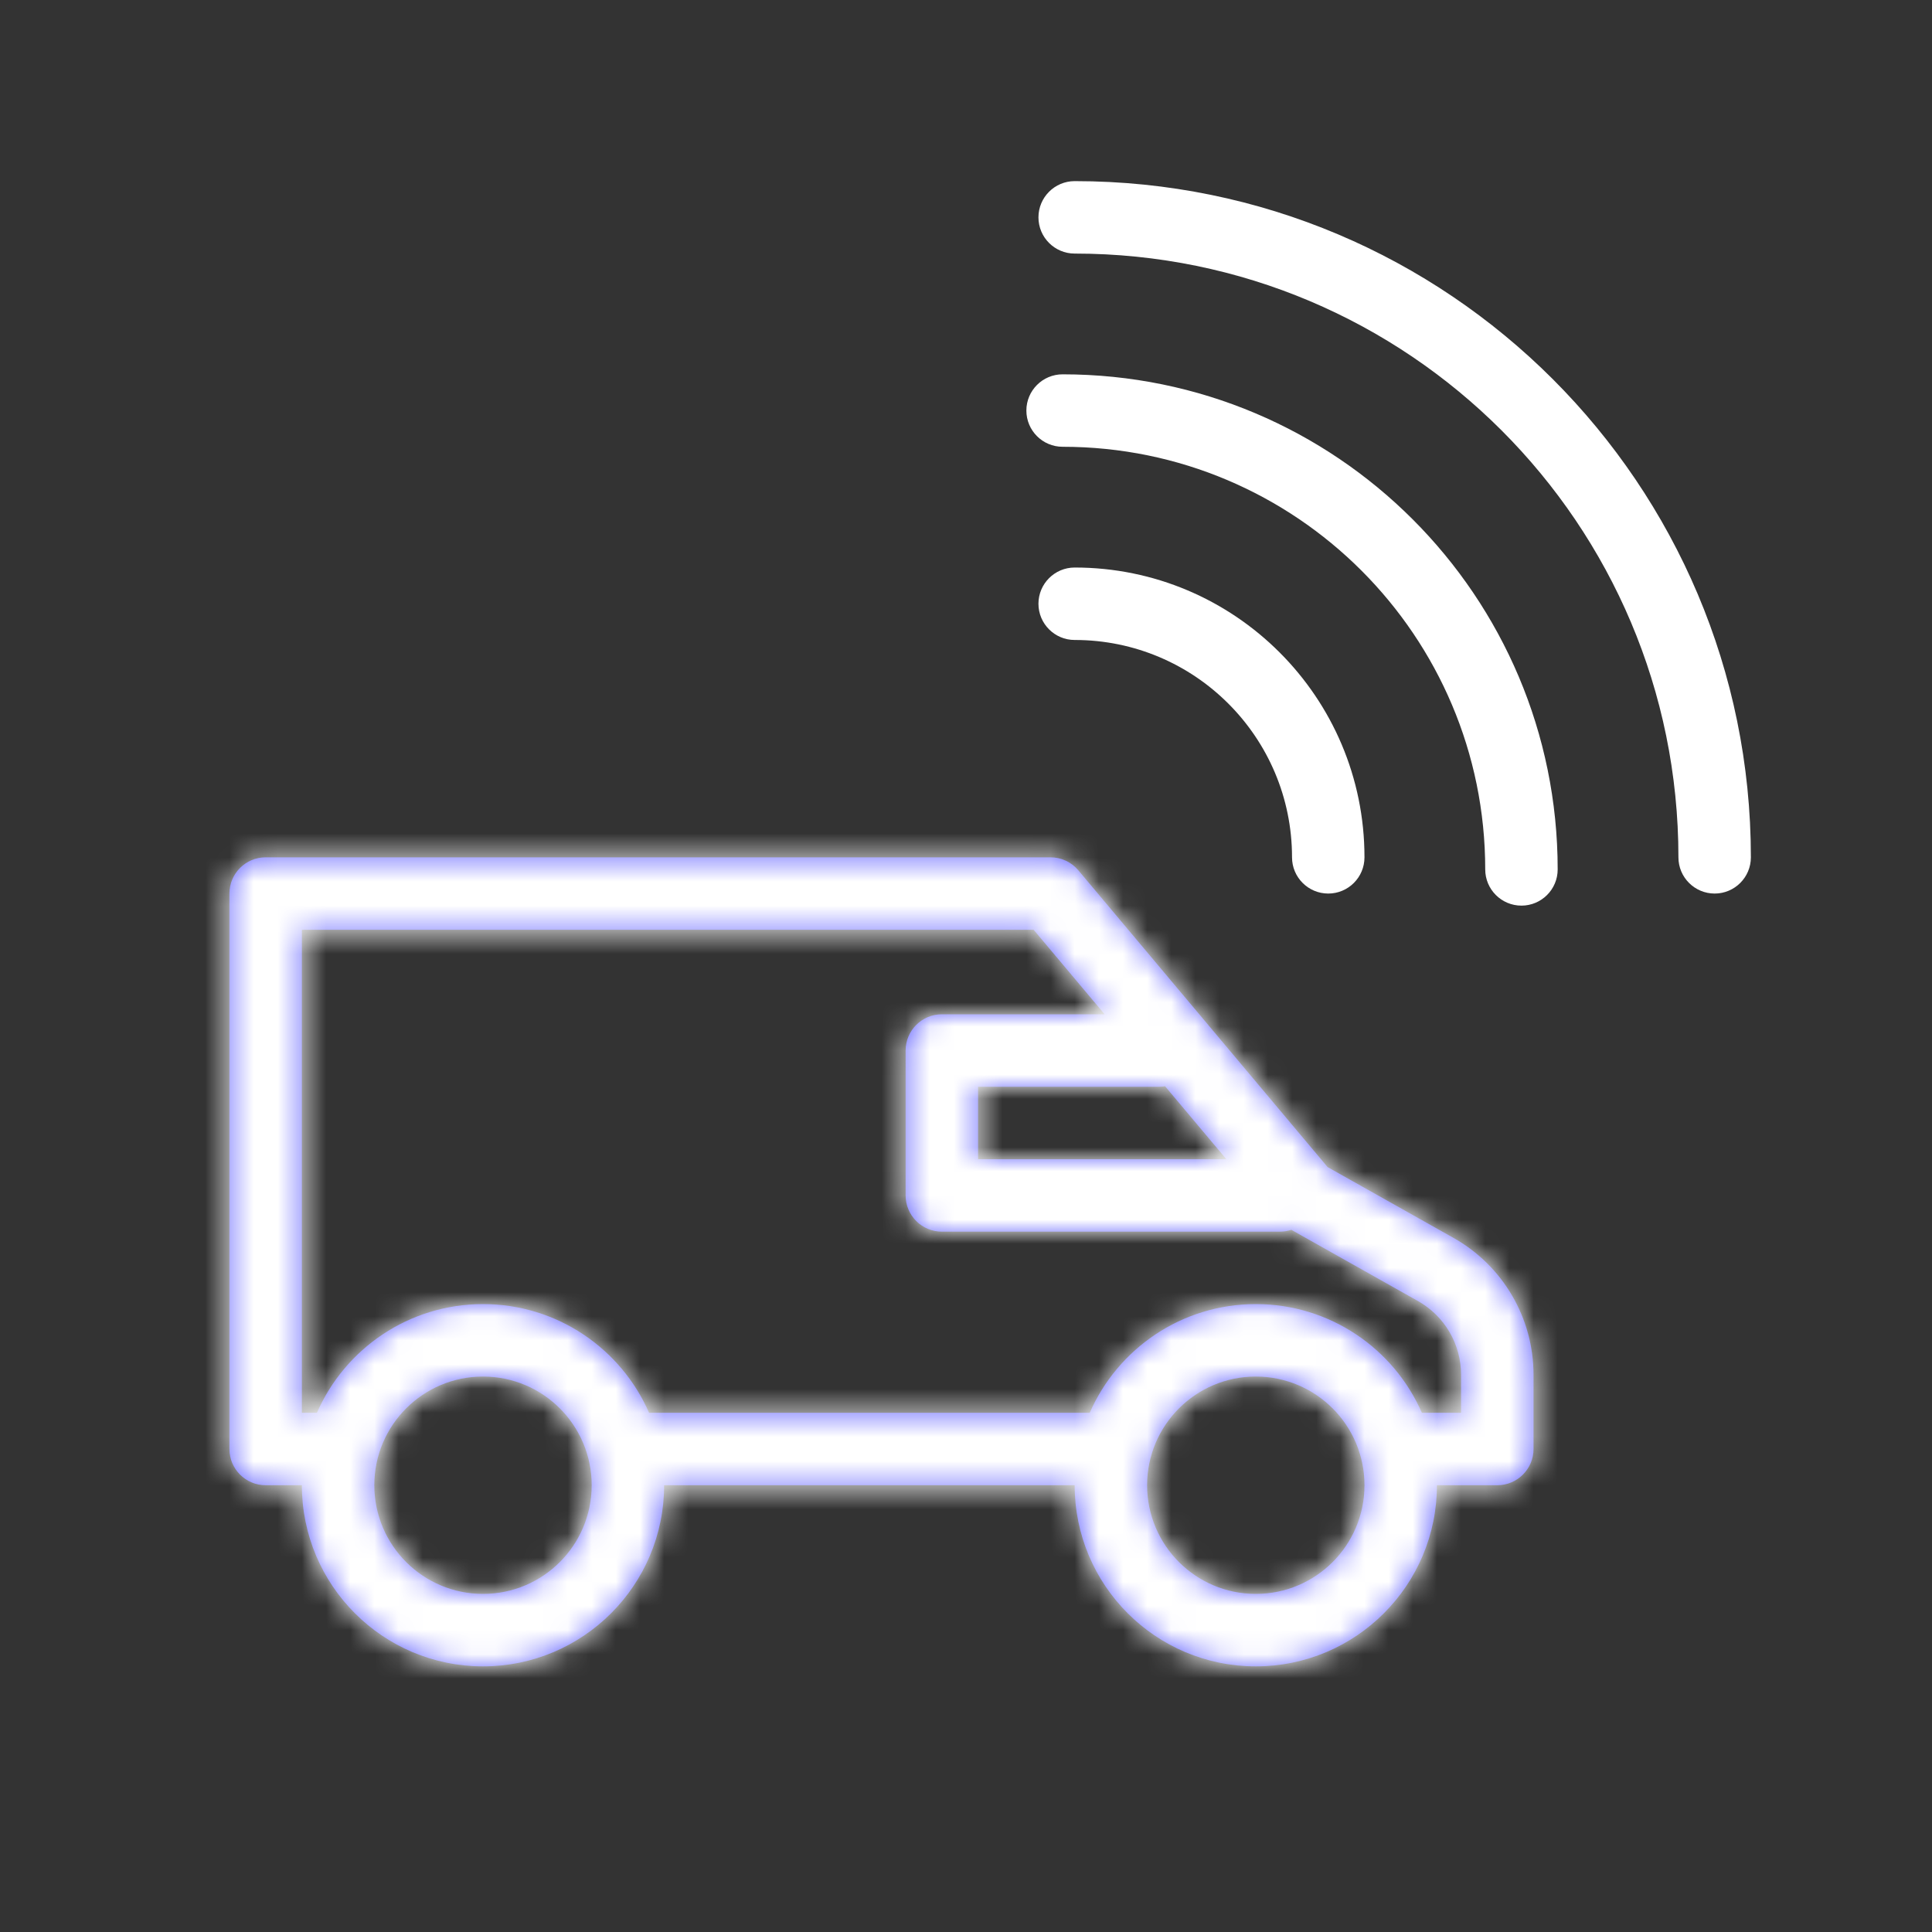
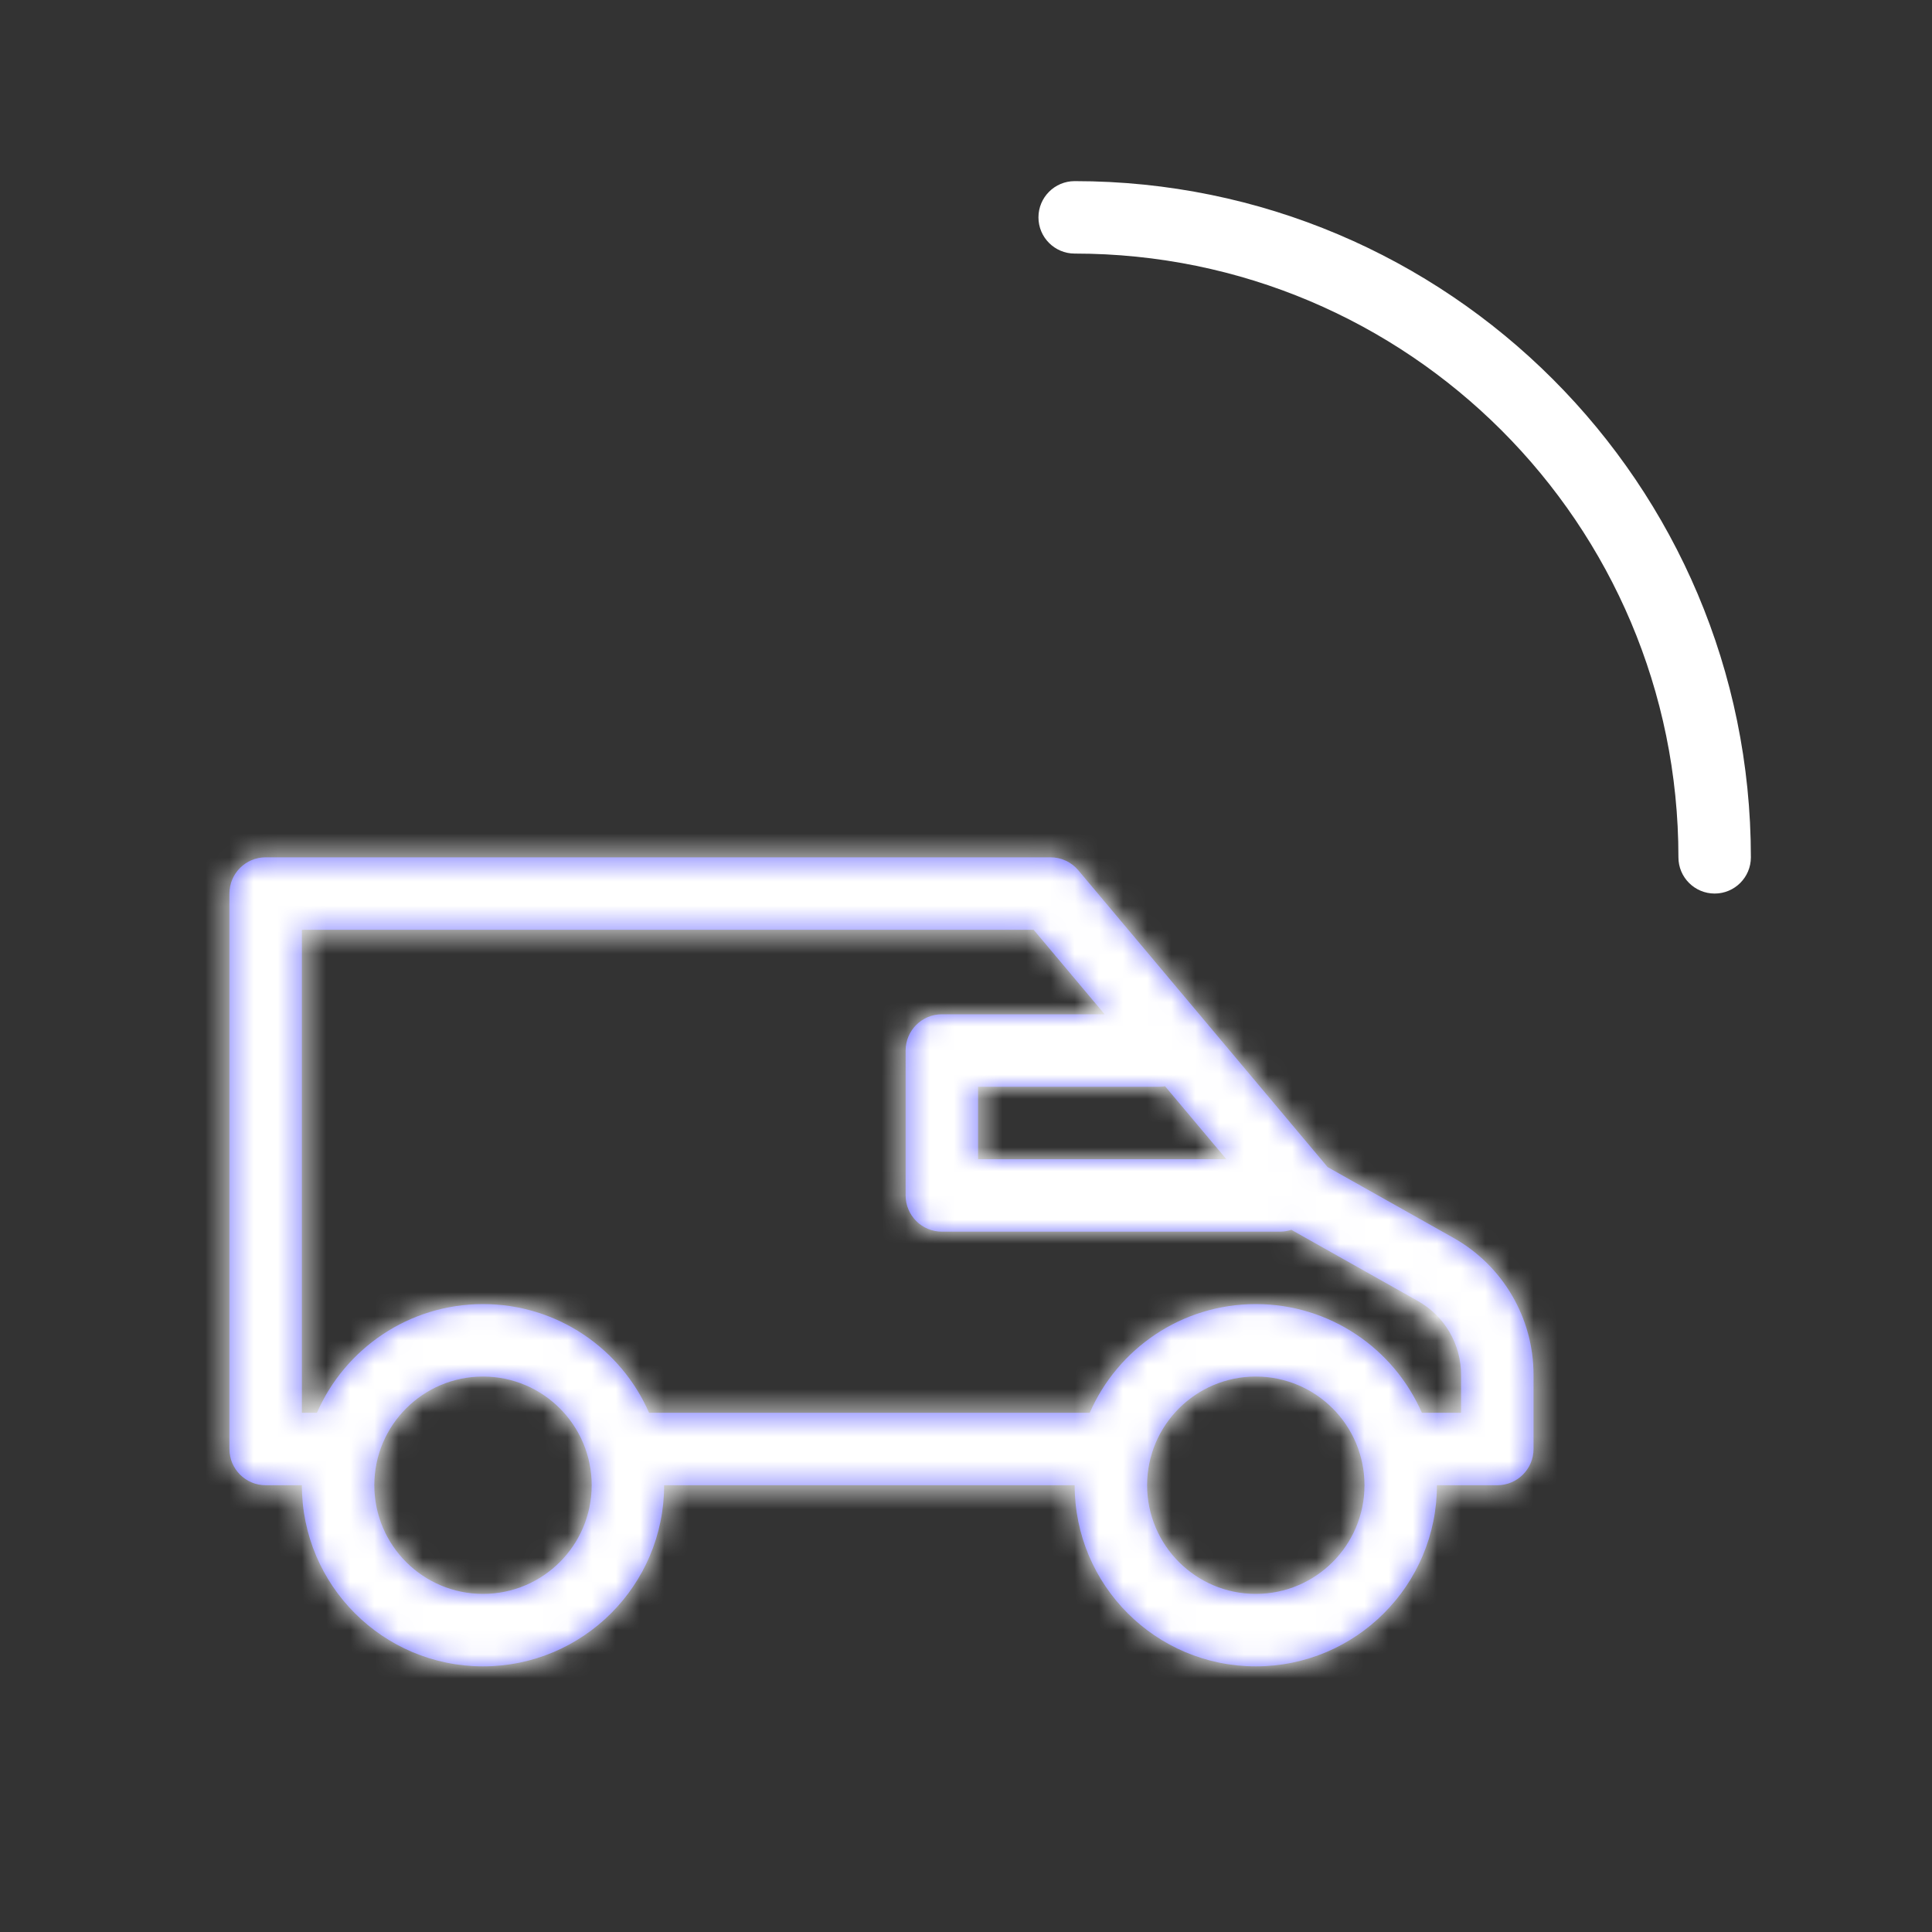
<svg xmlns="http://www.w3.org/2000/svg" width="80" height="80" viewBox="0 0 80 80" fill="none">
  <rect x="0" y="0" width="80" height="80" fill="#333333" stroke="none" />
  <mask id="path-1-inside-1_2090_6853" fill="white">
-     <path fill-rule="evenodd" clip-rule="evenodd" d="M11 35.5C10.172 35.5 9.5 36.172 9.5 37V60C9.5 60.828 10.172 61.5 11 61.5H12.5C12.5 65.642 15.858 69 20 69C24.142 69 27.5 65.642 27.5 61.5H44.5C44.5 65.642 47.858 69 52 69C56.142 69 59.5 65.642 59.5 61.5H62C62.828 61.5 63.5 60.828 63.5 60V56.924C63.5 54.576 62.233 52.41 60.187 51.259L54.973 48.326L44.649 36.035C44.364 35.696 43.943 35.5 43.5 35.5H11ZM52 54C48.925 54 46.281 55.851 45.124 58.5H26.876C25.719 55.851 23.076 54 20 54C16.924 54 14.281 55.851 13.124 58.5H12.5V38.5H42.801L45.741 42H39C38.172 42 37.5 42.672 37.5 43.5L37.5 49.5C37.5 49.898 37.658 50.279 37.939 50.561C38.221 50.842 38.602 51 39 51H53C53.165 51 53.324 50.973 53.472 50.924L58.716 53.874C59.818 54.494 60.5 55.66 60.5 56.924V58.5H58.876C57.719 55.851 55.075 54 52 54ZM50.781 48H40.5L40.5 45H48C48.083 45 48.165 44.993 48.244 44.98L50.781 48ZM24.5 61.5C24.5 63.985 22.485 66 20 66C17.515 66 15.5 63.985 15.5 61.5C15.5 59.015 17.515 57 20 57C22.485 57 24.5 59.015 24.5 61.5ZM52 66C54.485 66 56.5 63.985 56.5 61.5C56.5 59.015 54.485 57 52 57C49.515 57 47.5 59.015 47.5 61.5C47.5 63.985 49.515 66 52 66Z" />
+     <path fill-rule="evenodd" clip-rule="evenodd" d="M11 35.5C10.172 35.5 9.5 36.172 9.5 37V60C9.5 60.828 10.172 61.5 11 61.5H12.5C12.5 65.642 15.858 69 20 69C24.142 69 27.5 65.642 27.5 61.5H44.5C44.5 65.642 47.858 69 52 69C56.142 69 59.5 65.642 59.5 61.5H62C62.828 61.5 63.5 60.828 63.5 60V56.924C63.5 54.576 62.233 52.41 60.187 51.259L54.973 48.326L44.649 36.035C44.364 35.696 43.943 35.5 43.5 35.5H11ZM52 54C48.925 54 46.281 55.851 45.124 58.5H26.876C25.719 55.851 23.076 54 20 54C16.924 54 14.281 55.851 13.124 58.5H12.5V38.5H42.801L45.741 42H39C38.172 42 37.5 42.672 37.5 43.5L37.5 49.5C37.5 49.898 37.658 50.279 37.939 50.561C38.221 50.842 38.602 51 39 51H53C53.165 51 53.324 50.973 53.472 50.924C59.818 54.494 60.5 55.66 60.5 56.924V58.5H58.876C57.719 55.851 55.075 54 52 54ZM50.781 48H40.5L40.5 45H48C48.083 45 48.165 44.993 48.244 44.98L50.781 48ZM24.5 61.5C24.5 63.985 22.485 66 20 66C17.515 66 15.5 63.985 15.5 61.5C15.5 59.015 17.515 57 20 57C22.485 57 24.5 59.015 24.5 61.5ZM52 66C54.485 66 56.5 63.985 56.5 61.5C56.5 59.015 54.485 57 52 57C49.515 57 47.5 59.015 47.5 61.5C47.5 63.985 49.515 66 52 66Z" />
  </mask>
  <path fill-rule="evenodd" clip-rule="evenodd" d="M11 35.5C10.172 35.5 9.5 36.172 9.5 37V60C9.5 60.828 10.172 61.5 11 61.5H12.5C12.5 65.642 15.858 69 20 69C24.142 69 27.5 65.642 27.5 61.5H44.5C44.5 65.642 47.858 69 52 69C56.142 69 59.5 65.642 59.5 61.5H62C62.828 61.5 63.5 60.828 63.5 60V56.924C63.5 54.576 62.233 52.41 60.187 51.259L54.973 48.326L44.649 36.035C44.364 35.696 43.943 35.5 43.5 35.5H11ZM52 54C48.925 54 46.281 55.851 45.124 58.5H26.876C25.719 55.851 23.076 54 20 54C16.924 54 14.281 55.851 13.124 58.5H12.5V38.5H42.801L45.741 42H39C38.172 42 37.5 42.672 37.5 43.5L37.5 49.5C37.5 49.898 37.658 50.279 37.939 50.561C38.221 50.842 38.602 51 39 51H53C53.165 51 53.324 50.973 53.472 50.924L58.716 53.874C59.818 54.494 60.5 55.66 60.5 56.924V58.5H58.876C57.719 55.851 55.075 54 52 54ZM50.781 48H40.5L40.5 45H48C48.083 45 48.165 44.993 48.244 44.98L50.781 48ZM24.5 61.5C24.5 63.985 22.485 66 20 66C17.515 66 15.5 63.985 15.5 61.5C15.5 59.015 17.515 57 20 57C22.485 57 24.5 59.015 24.5 61.5ZM52 66C54.485 66 56.5 63.985 56.5 61.5C56.5 59.015 54.485 57 52 57C49.515 57 47.5 59.015 47.5 61.5C47.5 63.985 49.515 66 52 66Z" fill="#6464FF" />
  <path d="M12.5 61.5H15.5V58.5H12.5V61.5ZM27.5 61.5V58.5H24.5V61.5H27.5ZM44.5 61.5H47.5V58.5H44.5V61.5ZM59.5 61.5V58.5H56.5V61.5H59.5ZM60.187 51.259L61.657 48.644L61.657 48.644L60.187 51.259ZM54.973 48.326L52.676 50.256L53.027 50.674L53.502 50.941L54.973 48.326ZM44.649 36.035L42.351 37.965L42.351 37.965L44.649 36.035ZM45.124 58.5V61.5H47.087L47.873 59.701L45.124 58.5ZM26.876 58.5L24.127 59.701L24.913 61.5H26.876V58.5ZM13.124 58.5V61.5H15.087L15.873 59.701L13.124 58.5ZM12.5 58.5H9.5V61.5H12.5V58.5ZM12.5 38.5V35.5H9.5V38.5H12.5ZM42.801 38.5L45.098 36.57L44.199 35.5H42.801V38.5ZM45.741 42V45H52.179L48.038 40.07L45.741 42ZM37.5 43.5L40.5 43.5L37.5 43.5ZM37.5 49.5L40.5 49.5V49.5L37.5 49.5ZM53.472 50.924L54.943 48.309L53.787 47.659L52.529 48.077L53.472 50.924ZM58.716 53.874L57.245 56.488L57.245 56.489L58.716 53.874ZM60.5 58.5V61.5H63.5V58.5H60.5ZM58.876 58.5L56.127 59.701L56.913 61.5H58.876V58.5ZM40.5 48L37.5 48L37.5 51H40.5V48ZM50.781 48V51H57.219L53.078 46.07L50.781 48ZM40.5 45V42H37.5L37.5 45L40.5 45ZM48.244 44.98L50.541 43.051L49.444 41.744L47.759 42.02L48.244 44.98ZM12.5 37C12.5 37.828 11.828 38.5 11 38.5V32.5C8.515 32.5 6.5 34.515 6.5 37H12.5ZM12.5 60V37H6.5V60H12.5ZM11 58.5C11.828 58.5 12.5 59.172 12.5 60H6.5C6.5 62.485 8.515 64.5 11 64.5V58.5ZM12.5 58.5H11V64.5H12.5V58.5ZM20 66C17.515 66 15.5 63.985 15.5 61.5H9.5C9.5 67.299 14.201 72 20 72V66ZM24.5 61.5C24.5 63.985 22.485 66 20 66V72C25.799 72 30.5 67.299 30.5 61.5H24.5ZM44.5 58.5H27.5V64.5H44.5V58.5ZM52 66C49.515 66 47.5 63.985 47.5 61.5H41.5C41.5 67.299 46.201 72 52 72V66ZM56.5 61.5C56.5 63.985 54.485 66 52 66V72C57.799 72 62.5 67.299 62.5 61.5H56.5ZM62 58.5H59.5V64.5H62V58.5ZM60.5 60C60.5 59.172 61.172 58.5 62 58.5V64.5C64.485 64.5 66.5 62.485 66.5 60H60.5ZM60.5 56.924V60H66.5V56.924H60.5ZM58.716 53.874C59.818 54.494 60.5 55.66 60.5 56.924H66.5C66.5 53.492 64.649 50.327 61.657 48.644L58.716 53.874ZM53.502 50.941L58.716 53.874L61.657 48.644L56.444 45.712L53.502 50.941ZM42.351 37.965L52.676 50.256L57.27 46.397L46.946 34.106L42.351 37.965ZM43.5 38.5C43.057 38.5 42.636 38.304 42.351 37.965L46.946 34.106C46.091 33.088 44.829 32.5 43.5 32.5V38.5ZM11 38.5H43.5V32.5H11V38.5ZM47.873 59.701C48.57 58.105 50.159 57 52 57V51C47.69 51 43.992 53.597 42.375 57.299L47.873 59.701ZM26.876 61.5H45.124V55.5H26.876V61.5ZM20 57C21.841 57 23.43 58.105 24.127 59.701L29.625 57.299C28.008 53.597 24.31 51 20 51V57ZM15.873 59.701C16.57 58.105 18.159 57 20 57V51C15.69 51 11.992 53.597 10.375 57.299L15.873 59.701ZM12.5 61.5H13.124V55.5H12.5V61.5ZM9.5 38.5V58.5H15.5V38.5H9.5ZM42.801 35.5H12.5V41.5H42.801V35.5ZM48.038 40.07L45.098 36.57L40.504 40.43L43.444 43.93L48.038 40.07ZM39 45H45.741V39H39V45ZM40.5 43.5C40.5 44.328 39.828 45 39 45V39C36.515 39 34.5 41.015 34.5 43.5L40.5 43.5ZM40.5 49.5L40.5 43.5L34.5 43.5L34.5 49.5L40.5 49.5ZM40.061 48.439C40.342 48.721 40.5 49.102 40.5 49.5L34.5 49.5C34.5 50.693 34.974 51.838 35.818 52.682L40.061 48.439ZM39 48C39.398 48 39.779 48.158 40.061 48.439L35.818 52.682C36.662 53.526 37.806 54 39 54V48ZM53 48H39V54H53V48ZM52.529 48.077C52.681 48.026 52.84 48 53 48V54C53.49 54 53.967 53.921 54.416 53.772L52.529 48.077ZM60.187 51.259L54.943 48.309L52.001 53.539L57.245 56.488L60.187 51.259ZM63.5 56.924C63.5 54.576 62.233 52.41 60.187 51.259L57.245 56.489C57.403 56.577 57.5 56.744 57.5 56.924H63.5ZM63.5 58.5V56.924H57.5V58.5H63.5ZM58.876 61.5H60.5V55.5H58.876V61.5ZM52 57C53.841 57 55.43 58.105 56.127 59.701L61.625 57.299C60.008 53.597 56.31 51 52 51V57ZM40.5 51H50.781V45H40.5V51ZM37.5 45L37.5 48L43.5 48L43.5 45L37.5 45ZM48 42H40.5V48H48V42ZM47.759 42.02C47.84 42.007 47.92 42 48 42V48C48.246 48 48.49 47.98 48.73 47.941L47.759 42.02ZM53.078 46.07L50.541 43.051L45.947 46.91L48.484 49.93L53.078 46.07ZM20 69C24.142 69 27.5 65.642 27.5 61.5H21.5C21.5 62.328 20.828 63 20 63V69ZM12.5 61.5C12.5 65.642 15.858 69 20 69V63C19.172 63 18.5 62.328 18.5 61.5H12.5ZM20 54C15.858 54 12.5 57.358 12.5 61.5H18.5C18.5 60.672 19.172 60 20 60V54ZM27.5 61.5C27.5 57.358 24.142 54 20 54V60C20.828 60 21.5 60.672 21.5 61.5H27.5ZM53.5 61.5C53.5 62.328 52.828 63 52 63V69C56.142 69 59.5 65.642 59.5 61.5H53.5ZM52 60C52.828 60 53.5 60.672 53.5 61.5H59.5C59.5 57.358 56.142 54 52 54V60ZM50.5 61.5C50.5 60.672 51.172 60 52 60V54C47.858 54 44.5 57.358 44.5 61.5H50.5ZM52 63C51.172 63 50.5 62.328 50.5 61.5H44.5C44.5 65.642 47.858 69 52 69V63Z" fill="white" mask="url(#path-1-inside-1_2090_6853)" />
-   <path d="M44.5 23.5C43.672 23.5 43 24.172 43 25C43 25.828 43.672 26.5 44.5 26.5V23.5ZM53.5 35.5C53.5 36.328 54.172 37 55 37C55.828 37 56.5 36.328 56.5 35.5H53.5ZM44.5 26.5C49.471 26.5 53.5 30.529 53.5 35.5H56.5C56.5 28.873 51.127 23.5 44.5 23.5V26.5Z" fill="white" />
-   <path d="M44 15.5C43.172 15.5 42.5 16.172 42.5 17C42.5 17.828 43.172 18.5 44 18.5V15.5ZM61.5 36C61.5 36.828 62.172 37.5 63 37.5C63.828 37.5 64.5 36.828 64.5 36H61.5ZM44 18.5C53.665 18.5 61.5 26.335 61.5 36H64.5C64.5 24.678 55.322 15.5 44 15.5V18.5Z" fill="white" />
  <path d="M44.5 7.5C43.672 7.5 43 8.172 43 9C43 9.828 43.672 10.5 44.5 10.5V7.5ZM69.5 35.5C69.5 36.328 70.172 37 71 37C71.828 37 72.5 36.328 72.5 35.5H69.5ZM44.5 10.5C58.307 10.5 69.5 21.693 69.5 35.5H72.5C72.5 20.036 59.964 7.5 44.5 7.5V10.5Z" fill="white" />
</svg>